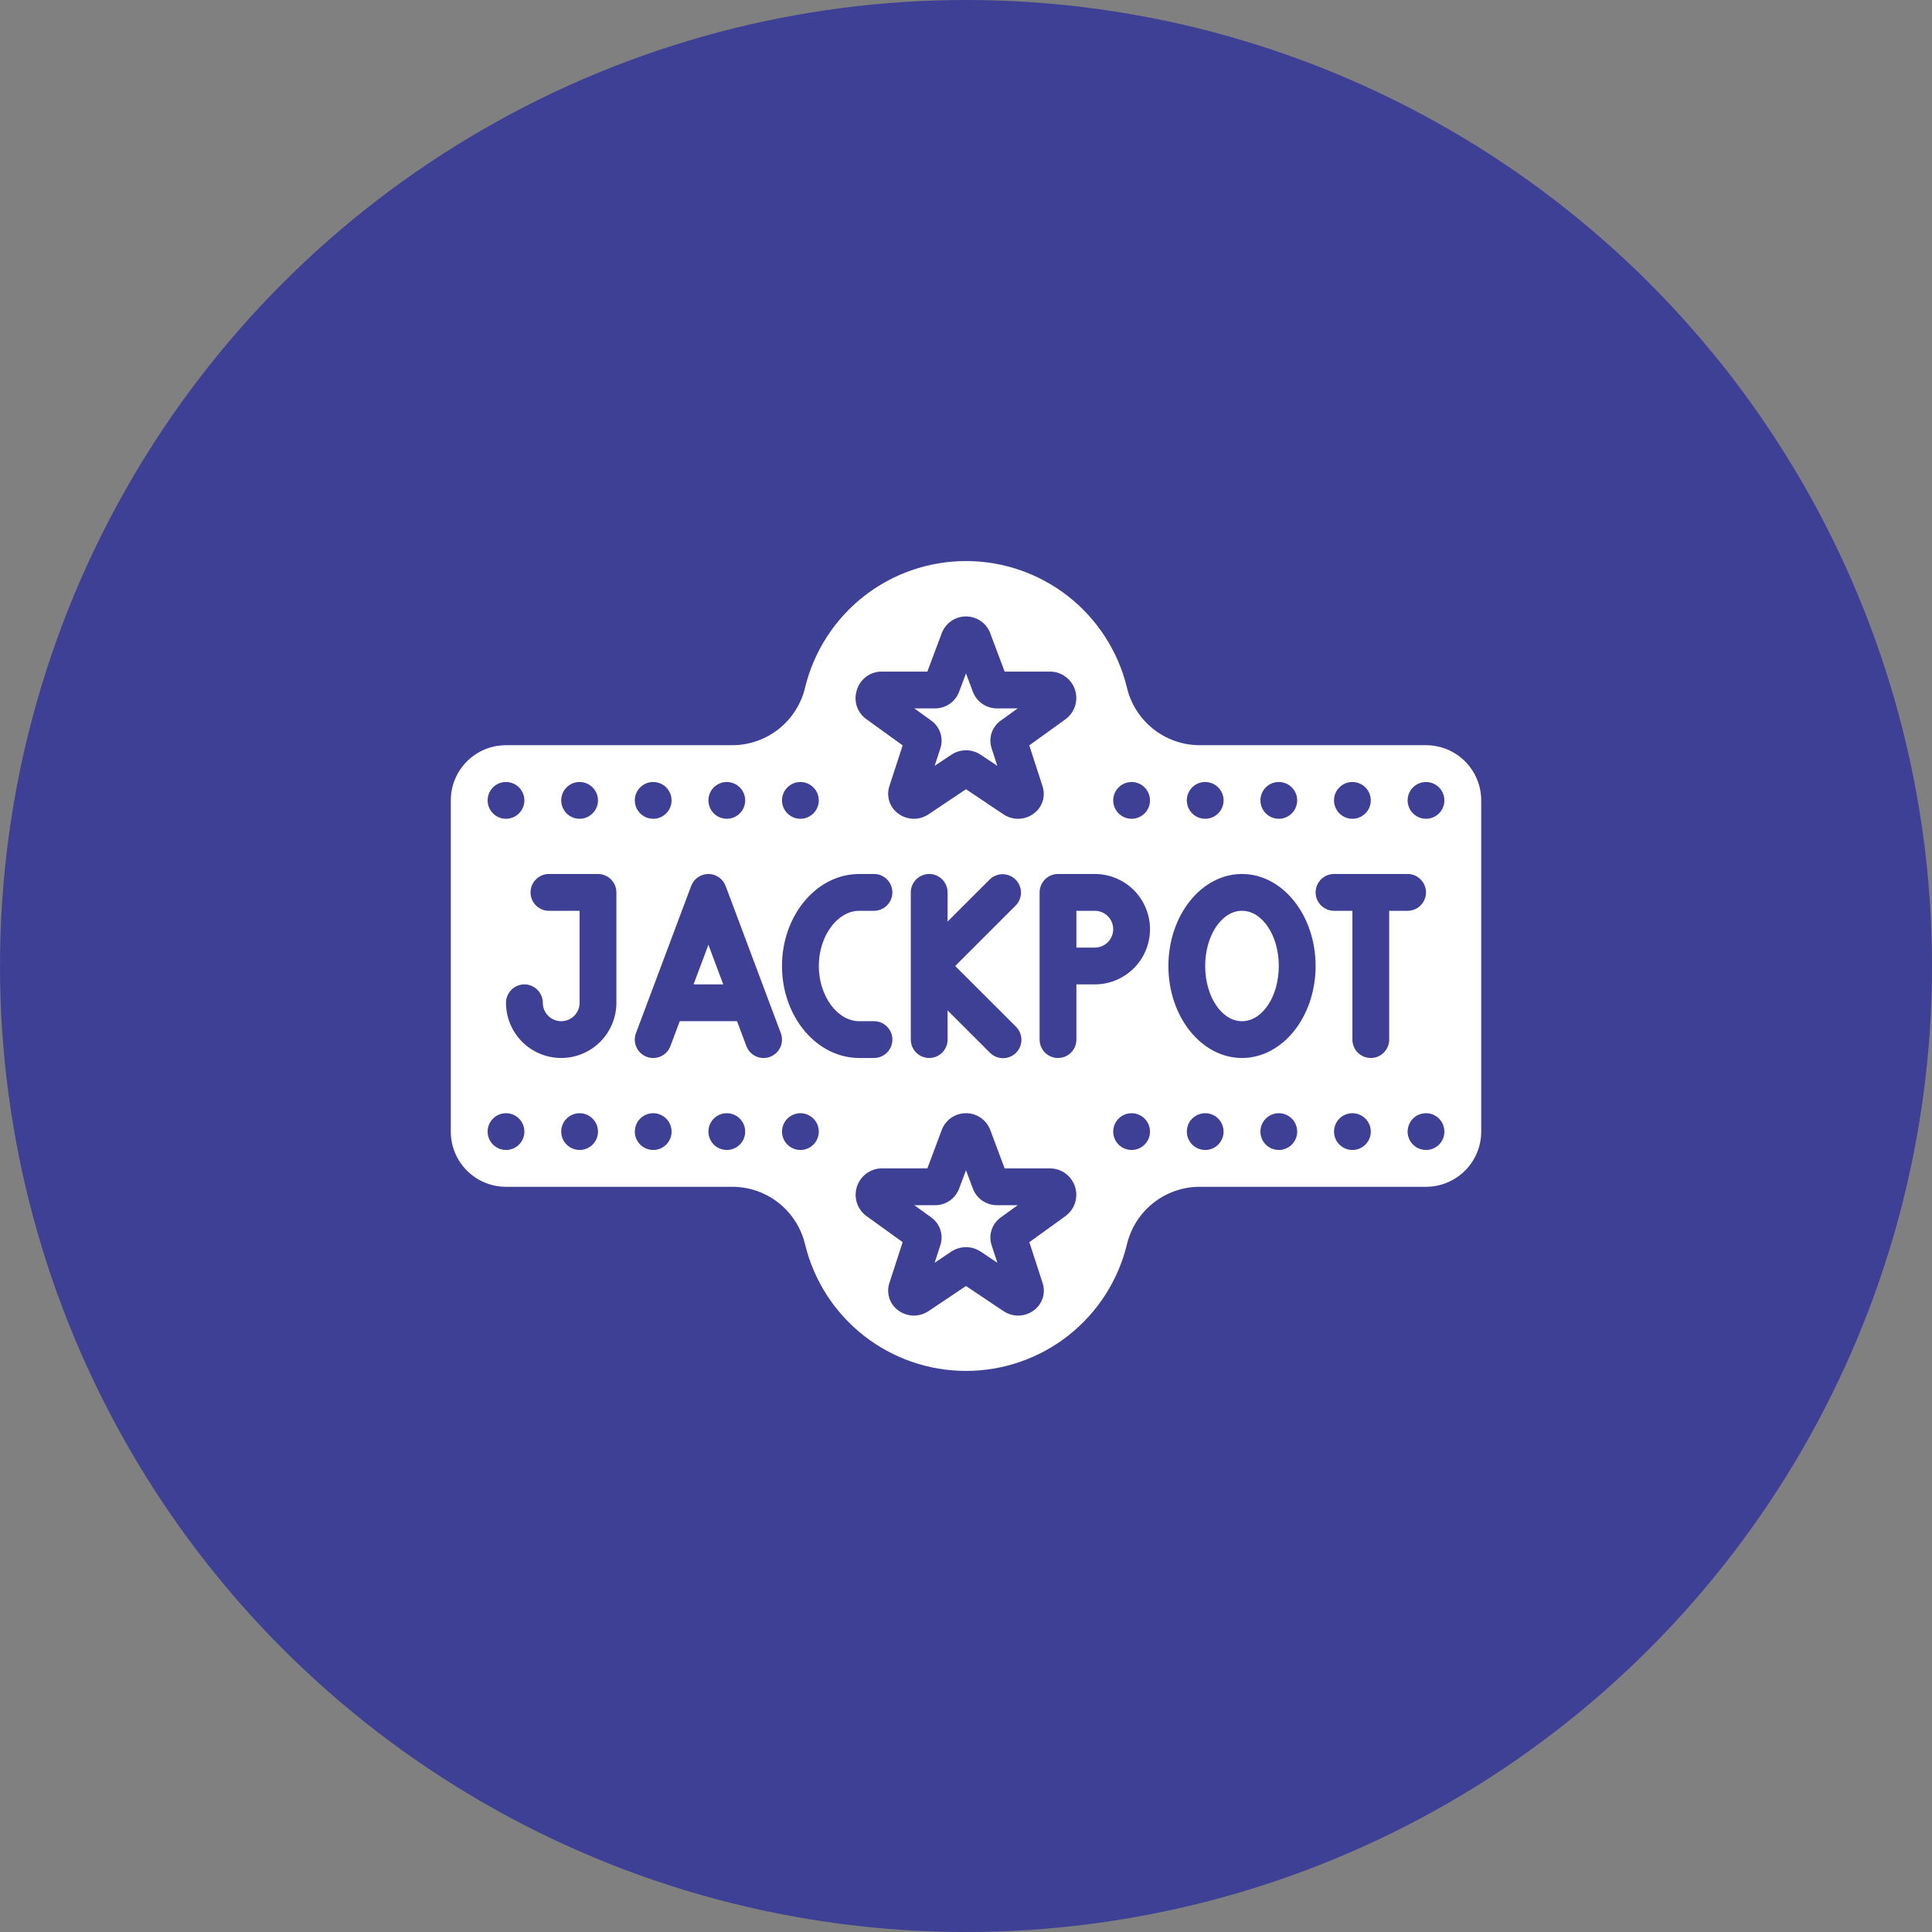
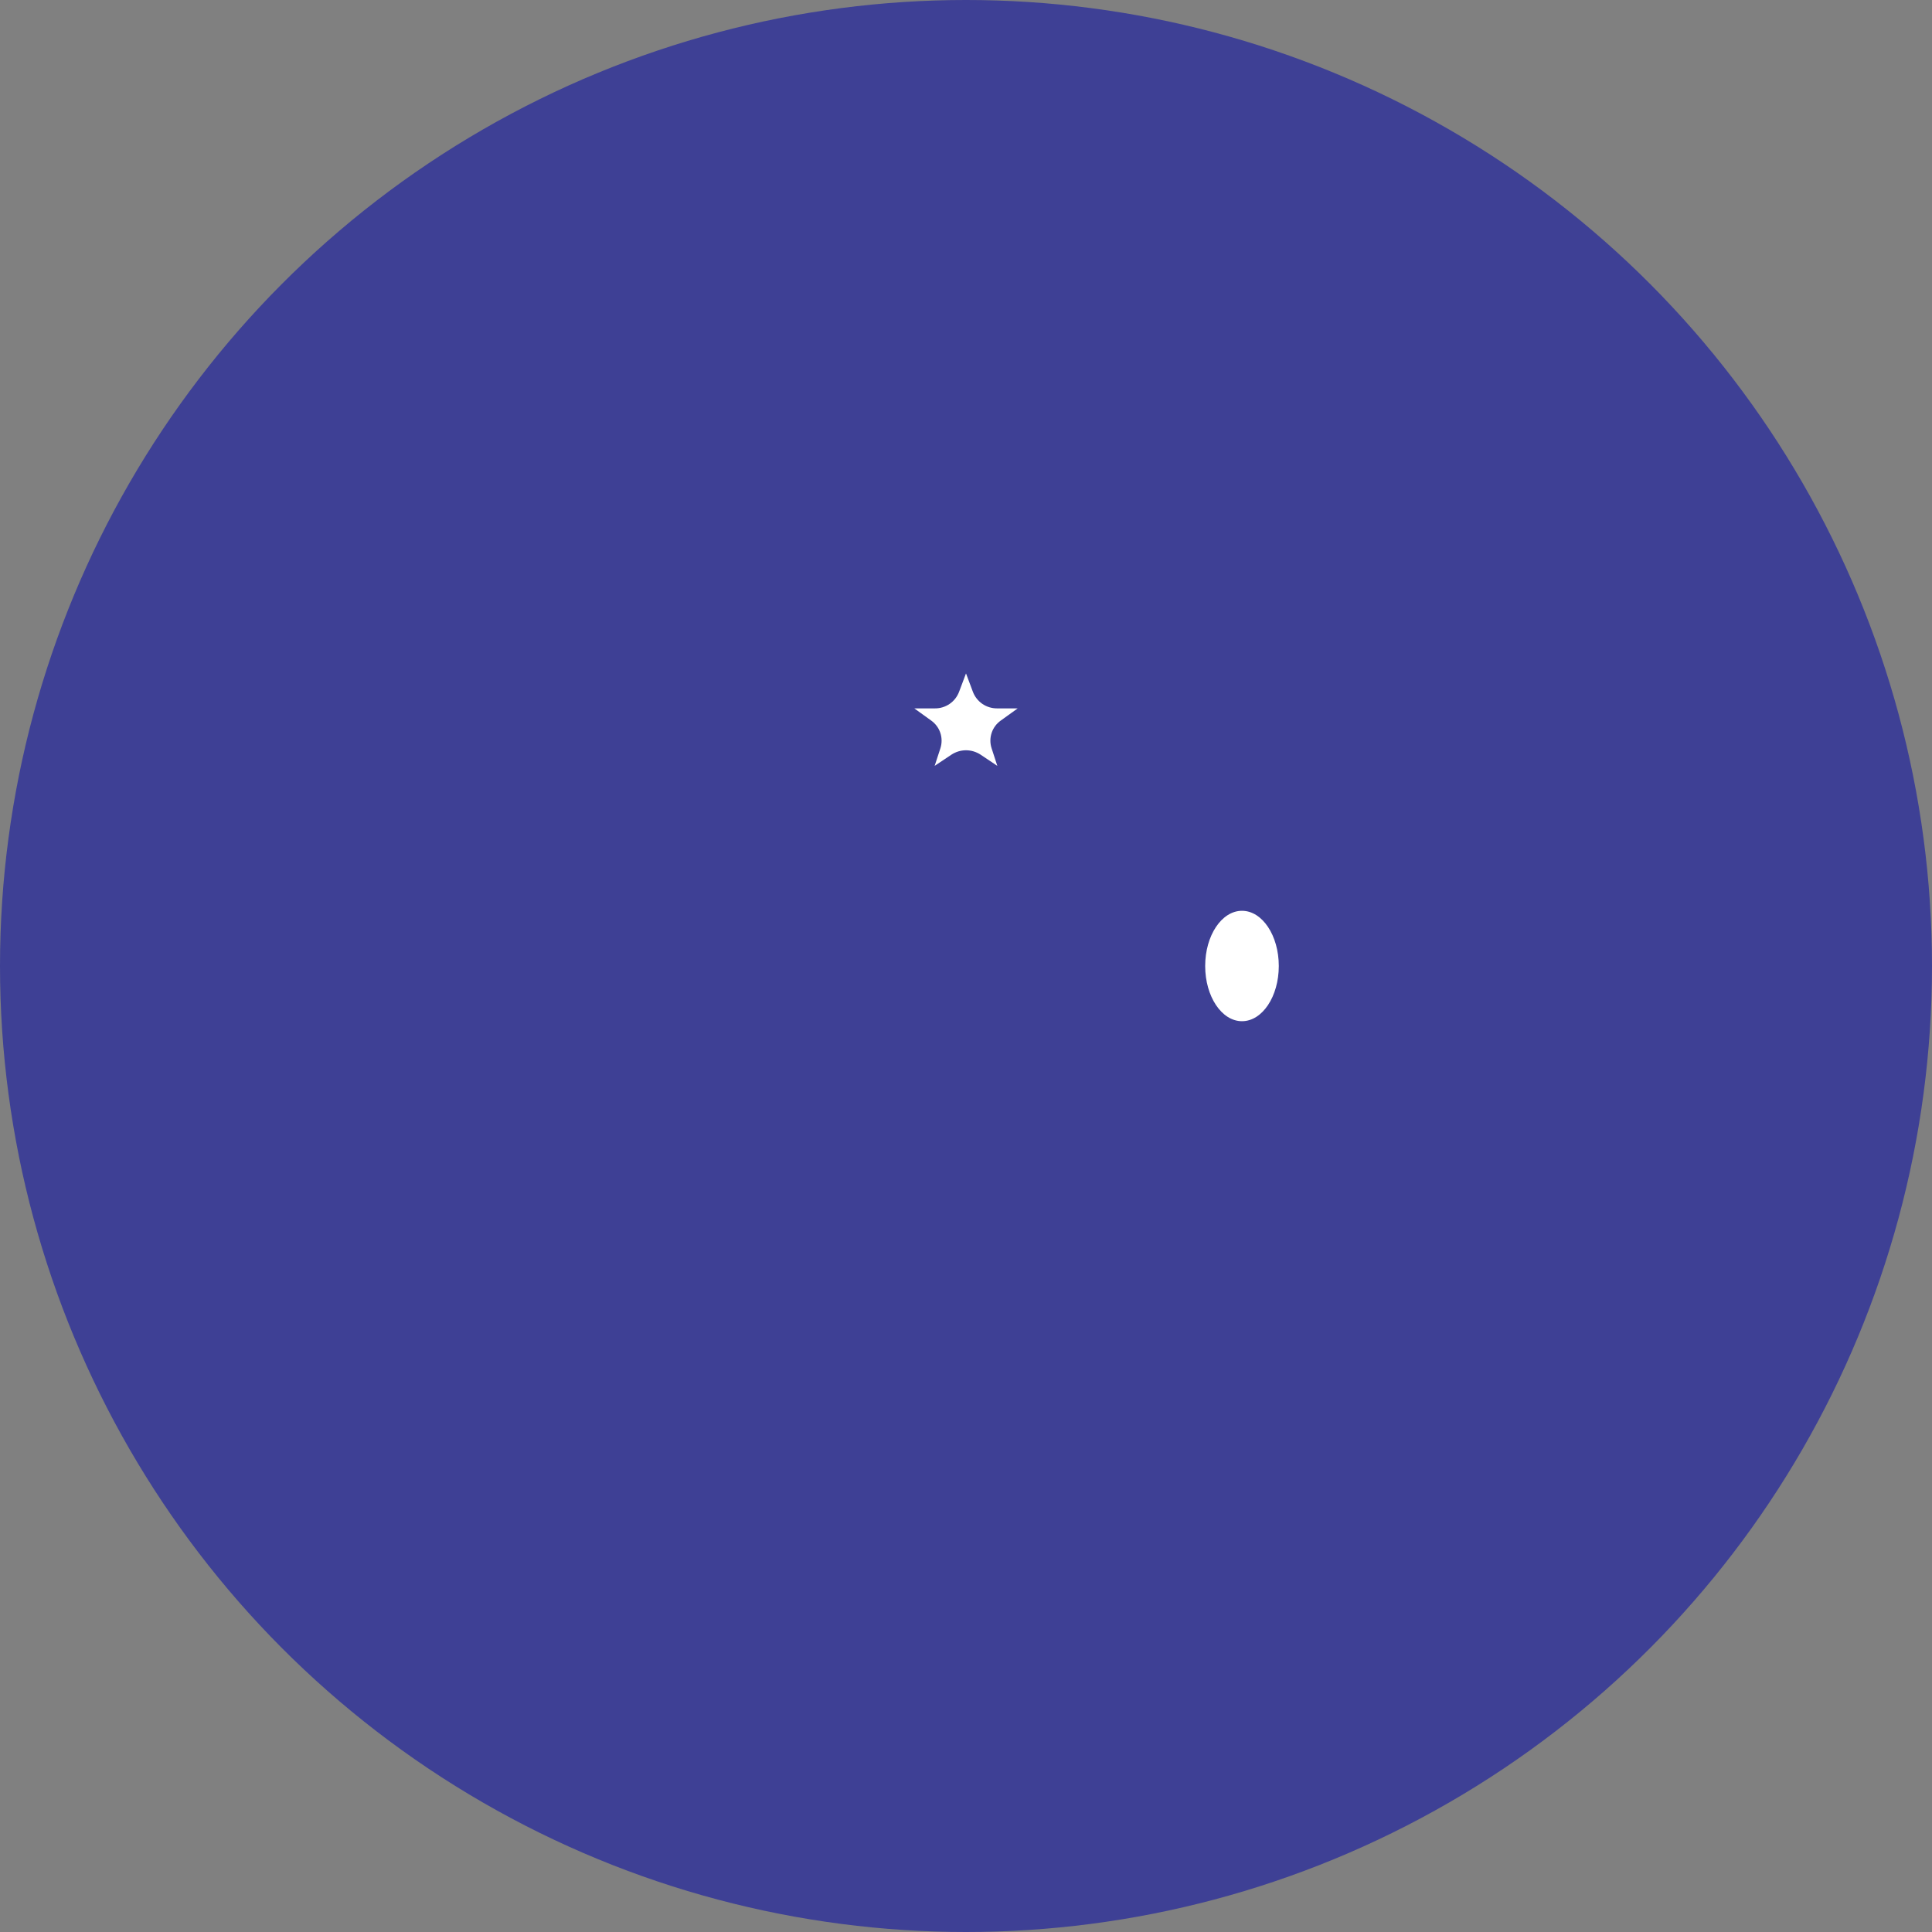
<svg xmlns="http://www.w3.org/2000/svg" width="70" height="70" viewBox="0 0 70 70" fill="none">
  <rect x="0" y="0" width="70" height="70" fill="#808080" stroke="none" />
  <circle cx="35" cy="35" r="35" fill="#3E4095" />
  <path d="M45 37C45.736 37 46.333 36.105 46.333 35C46.333 33.895 45.736 33 45 33C44.264 33 43.666 33.895 43.666 35C43.666 36.105 44.264 37 45 37Z" fill="white" />
-   <path d="M25.129 35.667H26.205L25.667 34.232L25.129 35.667Z" fill="white" />
-   <path d="M39.667 33H39V34.333H39.667C39.843 34.333 40.013 34.263 40.138 34.138C40.263 34.013 40.333 33.843 40.333 33.667C40.333 33.49 40.263 33.32 40.138 33.195C40.013 33.07 39.843 33 39.667 33Z" fill="white" />
-   <path d="M35.247 43.059L35 42.4L34.749 43.067C34.682 43.245 34.562 43.398 34.406 43.505C34.249 43.612 34.064 43.669 33.874 43.667H33.127L33.74 44.109C33.895 44.219 34.01 44.375 34.07 44.554C34.13 44.734 34.131 44.929 34.073 45.109L33.864 45.752L34.471 45.346C34.628 45.242 34.812 45.187 34.999 45.187C35.187 45.187 35.371 45.242 35.528 45.346L36.135 45.751L35.926 45.11C35.868 44.929 35.869 44.735 35.929 44.555C35.989 44.375 36.105 44.219 36.259 44.11L36.873 43.667H36.126C35.935 43.668 35.748 43.611 35.59 43.502C35.433 43.393 35.313 43.239 35.247 43.059Z" fill="white" />
  <path d="M34.074 27.107L33.864 27.749L34.472 27.343C34.629 27.24 34.812 27.184 35 27.184C35.188 27.184 35.372 27.24 35.529 27.343L36.135 27.749L35.926 27.107C35.868 26.927 35.87 26.733 35.929 26.553C35.989 26.373 36.105 26.217 36.26 26.107L36.873 25.666H36.126C35.935 25.667 35.748 25.61 35.59 25.501C35.433 25.392 35.313 25.238 35.247 25.058L35 24.399L34.749 25.066C34.682 25.244 34.562 25.397 34.406 25.504C34.249 25.611 34.064 25.668 33.874 25.666H33.127L33.74 26.108C33.894 26.218 34.01 26.373 34.07 26.553C34.13 26.732 34.131 26.926 34.074 27.107Z" fill="white" />
-   <path d="M51.667 27H43.433C42.825 26.991 42.238 26.779 41.765 26.397C41.293 26.015 40.962 25.486 40.826 24.894C40.505 23.591 39.757 22.433 38.701 21.605C37.645 20.778 36.342 20.328 35 20.328C33.658 20.328 32.355 20.778 31.299 21.605C30.243 22.433 29.495 23.591 29.174 24.894C29.038 25.486 28.707 26.015 28.235 26.397C27.762 26.779 27.175 26.991 26.567 27H18.333C17.803 27 17.294 27.21 16.919 27.585C16.544 27.96 16.333 28.469 16.333 29V41C16.333 41.53 16.544 42.039 16.919 42.414C17.294 42.789 17.803 43 18.333 43H26.567C27.175 43.008 27.762 43.22 28.235 43.602C28.707 43.984 29.038 44.513 29.174 45.106C29.495 46.408 30.243 47.566 31.299 48.394C32.355 49.221 33.658 49.671 35 49.671C36.342 49.671 37.645 49.221 38.701 48.394C39.757 47.566 40.505 46.408 40.826 45.106C40.962 44.513 41.293 43.984 41.765 43.602C42.238 43.22 42.825 43.008 43.433 43H51.667C52.197 43 52.706 42.789 53.081 42.414C53.456 42.039 53.667 41.53 53.667 41V29C53.667 28.469 53.456 27.96 53.081 27.585C52.706 27.21 52.197 27 51.667 27ZM49 28.333C49.132 28.333 49.261 28.372 49.37 28.445C49.48 28.519 49.565 28.623 49.616 28.744C49.666 28.866 49.679 29 49.654 29.13C49.628 29.259 49.565 29.378 49.471 29.471C49.378 29.564 49.259 29.628 49.13 29.654C49.001 29.679 48.867 29.666 48.745 29.616C48.623 29.565 48.519 29.48 48.446 29.37C48.372 29.26 48.333 29.131 48.333 29C48.333 28.823 48.404 28.653 48.529 28.528C48.654 28.403 48.823 28.333 49 28.333ZM46.333 28.333C46.465 28.333 46.594 28.372 46.704 28.445C46.813 28.519 46.899 28.623 46.949 28.744C47 28.866 47.013 29 46.987 29.13C46.961 29.259 46.898 29.378 46.805 29.471C46.711 29.564 46.593 29.628 46.463 29.654C46.334 29.679 46.2 29.666 46.078 29.616C45.956 29.565 45.852 29.48 45.779 29.37C45.706 29.26 45.667 29.131 45.667 29C45.667 28.823 45.737 28.653 45.862 28.528C45.987 28.403 46.156 28.333 46.333 28.333ZM43.667 28.333C43.798 28.333 43.927 28.372 44.037 28.445C44.147 28.519 44.232 28.623 44.282 28.744C44.333 28.866 44.346 29 44.32 29.13C44.295 29.259 44.231 29.378 44.138 29.471C44.045 29.564 43.926 29.628 43.797 29.654C43.667 29.679 43.533 29.666 43.411 29.616C43.29 29.565 43.185 29.48 43.112 29.37C43.039 29.26 43 29.131 43 29C43 28.823 43.07 28.653 43.195 28.528C43.32 28.403 43.49 28.333 43.667 28.333ZM31.048 24.994C31.106 24.804 31.223 24.637 31.382 24.518C31.542 24.399 31.735 24.334 31.933 24.333H33.6L34.124 22.933C34.193 22.756 34.313 22.605 34.47 22.498C34.626 22.391 34.812 22.334 35.001 22.334C35.191 22.335 35.376 22.392 35.532 22.5C35.688 22.607 35.808 22.759 35.876 22.936L36.4 24.333H38.067C38.264 24.338 38.455 24.405 38.613 24.523C38.772 24.642 38.889 24.807 38.95 24.995C39.011 25.183 39.012 25.385 38.953 25.574C38.894 25.763 38.778 25.928 38.621 26.048L37.293 27.006L37.773 28.487C37.831 28.664 37.832 28.855 37.776 29.032C37.719 29.21 37.607 29.365 37.457 29.475C37.3 29.594 37.11 29.661 36.913 29.666C36.716 29.672 36.522 29.616 36.359 29.506L35 28.595L33.639 29.506C33.475 29.615 33.281 29.671 33.084 29.666C32.888 29.66 32.697 29.593 32.54 29.475C32.39 29.365 32.279 29.21 32.222 29.033C32.165 28.855 32.165 28.665 32.223 28.488L32.705 27.006L31.377 26.048C31.217 25.93 31.099 25.764 31.04 25.575C30.981 25.385 30.984 25.182 31.048 24.994ZM36.805 37.194C36.868 37.255 36.919 37.329 36.954 37.41C36.989 37.491 37.007 37.579 37.008 37.667C37.009 37.756 36.992 37.844 36.959 37.926C36.925 38.008 36.875 38.082 36.813 38.145C36.75 38.207 36.676 38.257 36.594 38.29C36.512 38.324 36.424 38.341 36.336 38.34C36.247 38.339 36.16 38.321 36.078 38.286C35.997 38.251 35.923 38.2 35.862 38.136L34.333 36.609V37.666C34.333 37.843 34.263 38.013 34.138 38.138C34.013 38.263 33.843 38.333 33.667 38.333C33.49 38.333 33.32 38.263 33.195 38.138C33.07 38.013 33 37.843 33 37.666V32.333C33 32.156 33.07 31.987 33.195 31.862C33.32 31.737 33.49 31.666 33.667 31.666C33.843 31.666 34.013 31.737 34.138 31.862C34.263 31.987 34.333 32.156 34.333 32.333V33.39L35.862 31.862C35.988 31.74 36.156 31.673 36.331 31.674C36.506 31.676 36.673 31.746 36.797 31.87C36.92 31.993 36.99 32.161 36.992 32.335C36.993 32.51 36.926 32.679 36.805 32.804L34.609 35L36.805 37.194ZM29 28.333C29.132 28.333 29.261 28.372 29.37 28.445C29.48 28.519 29.565 28.623 29.616 28.744C29.666 28.866 29.68 29 29.654 29.13C29.628 29.259 29.565 29.378 29.471 29.471C29.378 29.564 29.259 29.628 29.13 29.654C29.001 29.679 28.867 29.666 28.745 29.616C28.623 29.565 28.519 29.48 28.446 29.37C28.372 29.26 28.333 29.131 28.333 29C28.333 28.823 28.404 28.653 28.529 28.528C28.654 28.403 28.823 28.333 29 28.333ZM26.333 28.333C26.465 28.333 26.594 28.372 26.704 28.445C26.813 28.519 26.899 28.623 26.949 28.744C27 28.866 27.013 29 26.987 29.13C26.961 29.259 26.898 29.378 26.805 29.471C26.711 29.564 26.593 29.628 26.463 29.654C26.334 29.679 26.2 29.666 26.078 29.616C25.956 29.565 25.852 29.48 25.779 29.37C25.706 29.26 25.667 29.131 25.667 29C25.667 28.823 25.737 28.653 25.862 28.528C25.987 28.403 26.156 28.333 26.333 28.333ZM23.667 28.333C23.798 28.333 23.927 28.372 24.037 28.445C24.147 28.519 24.232 28.623 24.282 28.744C24.333 28.866 24.346 29 24.32 29.13C24.295 29.259 24.231 29.378 24.138 29.471C24.045 29.564 23.926 29.628 23.797 29.654C23.667 29.679 23.533 29.666 23.412 29.616C23.29 29.565 23.186 29.48 23.112 29.37C23.039 29.26 23 29.131 23 29C23 28.823 23.07 28.653 23.195 28.528C23.32 28.403 23.49 28.333 23.667 28.333ZM21 28.333C21.132 28.333 21.261 28.372 21.37 28.445C21.48 28.519 21.565 28.623 21.616 28.744C21.666 28.866 21.68 29 21.654 29.13C21.628 29.259 21.565 29.378 21.471 29.471C21.378 29.564 21.259 29.628 21.13 29.654C21.001 29.679 20.867 29.666 20.745 29.616C20.623 29.565 20.519 29.48 20.446 29.37C20.372 29.26 20.333 29.131 20.333 29C20.333 28.823 20.404 28.653 20.529 28.528C20.654 28.403 20.823 28.333 21 28.333ZM18.333 28.333C18.465 28.333 18.594 28.372 18.704 28.445C18.813 28.519 18.899 28.623 18.949 28.744C19 28.866 19.013 29 18.987 29.13C18.961 29.259 18.898 29.378 18.805 29.471C18.711 29.564 18.593 29.628 18.463 29.654C18.334 29.679 18.2 29.666 18.078 29.616C17.956 29.565 17.852 29.48 17.779 29.37C17.706 29.26 17.667 29.131 17.667 29C17.667 28.823 17.737 28.653 17.862 28.528C17.987 28.403 18.156 28.333 18.333 28.333ZM18.333 41.666C18.201 41.666 18.073 41.627 17.963 41.554C17.853 41.481 17.768 41.377 17.717 41.255C17.667 41.133 17.654 40.999 17.679 40.87C17.705 40.74 17.769 40.621 17.862 40.528C17.955 40.435 18.074 40.371 18.203 40.346C18.332 40.32 18.467 40.333 18.588 40.384C18.71 40.434 18.814 40.52 18.888 40.629C18.961 40.739 19 40.868 19 41C19 41.176 18.93 41.346 18.805 41.471C18.68 41.596 18.51 41.666 18.333 41.666ZM21 41.666C20.868 41.666 20.739 41.627 20.63 41.554C20.52 41.481 20.434 41.377 20.384 41.255C20.334 41.133 20.32 40.999 20.346 40.87C20.372 40.74 20.435 40.621 20.529 40.528C20.622 40.435 20.741 40.371 20.87 40.346C20.999 40.32 21.133 40.333 21.255 40.384C21.377 40.434 21.481 40.52 21.554 40.629C21.628 40.739 21.667 40.868 21.667 41C21.667 41.176 21.596 41.346 21.471 41.471C21.346 41.596 21.177 41.666 21 41.666ZM22.333 36.333C22.333 36.863 22.122 37.372 21.747 37.747C21.372 38.122 20.864 38.333 20.333 38.333C19.803 38.333 19.294 38.122 18.919 37.747C18.544 37.372 18.333 36.863 18.333 36.333C18.333 36.156 18.404 35.987 18.529 35.862C18.654 35.737 18.823 35.666 19 35.666C19.177 35.666 19.346 35.737 19.471 35.862C19.596 35.987 19.667 36.156 19.667 36.333C19.667 36.51 19.737 36.679 19.862 36.804C19.987 36.929 20.156 37 20.333 37C20.51 37 20.68 36.929 20.805 36.804C20.93 36.679 21 36.51 21 36.333V33H19.889C19.712 33 19.542 32.929 19.417 32.804C19.292 32.679 19.222 32.51 19.222 32.333C19.222 32.156 19.292 31.987 19.417 31.862C19.542 31.737 19.712 31.666 19.889 31.666H21.667C21.843 31.666 22.013 31.737 22.138 31.862C22.263 31.987 22.333 32.156 22.333 32.333V36.333ZM23.667 41.666C23.535 41.666 23.406 41.627 23.296 41.554C23.187 41.481 23.101 41.377 23.051 41.255C23 41.133 22.987 40.999 23.013 40.87C23.038 40.74 23.102 40.621 23.195 40.528C23.288 40.435 23.407 40.371 23.537 40.346C23.666 40.32 23.8 40.333 23.922 40.384C24.044 40.434 24.148 40.52 24.221 40.629C24.294 40.739 24.333 40.868 24.333 41C24.333 41.176 24.263 41.346 24.138 41.471C24.013 41.596 23.843 41.666 23.667 41.666ZM26.333 41.666C26.201 41.666 26.073 41.627 25.963 41.554C25.853 41.481 25.768 41.377 25.717 41.255C25.667 41.133 25.654 40.999 25.679 40.87C25.705 40.74 25.769 40.621 25.862 40.528C25.955 40.435 26.074 40.371 26.203 40.346C26.332 40.32 26.467 40.333 26.588 40.384C26.71 40.434 26.814 40.52 26.888 40.629C26.961 40.739 27 40.868 27 41C27 41.176 26.93 41.346 26.805 41.471C26.68 41.596 26.51 41.666 26.333 41.666ZM27.901 38.291C27.819 38.322 27.731 38.336 27.644 38.333C27.556 38.33 27.47 38.31 27.39 38.274C27.311 38.237 27.239 38.186 27.179 38.122C27.119 38.058 27.073 37.982 27.042 37.9L26.705 37H24.629L24.291 37.9C24.261 37.982 24.214 38.057 24.154 38.122C24.095 38.186 24.023 38.237 23.943 38.274C23.864 38.31 23.778 38.33 23.69 38.333C23.602 38.337 23.515 38.322 23.433 38.292C23.351 38.261 23.276 38.215 23.212 38.155C23.148 38.095 23.096 38.023 23.06 37.944C23.023 37.864 23.003 37.778 23 37.691C22.997 37.603 23.011 37.516 23.042 37.434L25.042 32.1C25.089 31.973 25.175 31.863 25.286 31.786C25.398 31.708 25.531 31.666 25.667 31.666C25.802 31.666 25.935 31.708 26.047 31.786C26.159 31.863 26.244 31.973 26.291 32.1L28.291 37.434C28.353 37.599 28.347 37.782 28.273 37.943C28.2 38.104 28.066 38.229 27.901 38.291ZM29 41.666C28.868 41.666 28.739 41.627 28.63 41.554C28.52 41.481 28.434 41.377 28.384 41.255C28.334 41.133 28.32 40.999 28.346 40.87C28.372 40.74 28.435 40.621 28.529 40.528C28.622 40.435 28.741 40.371 28.87 40.346C28.999 40.32 29.133 40.333 29.255 40.384C29.377 40.434 29.481 40.52 29.554 40.629C29.628 40.739 29.667 40.868 29.667 41C29.667 41.176 29.596 41.346 29.471 41.471C29.346 41.596 29.177 41.666 29 41.666ZM28.333 35C28.333 33.162 29.589 31.666 31.133 31.666H31.667C31.843 31.666 32.013 31.737 32.138 31.862C32.263 31.987 32.333 32.156 32.333 32.333C32.333 32.51 32.263 32.679 32.138 32.804C32.013 32.929 31.843 33 31.667 33H31.133C30.339 33 29.667 33.916 29.667 35C29.667 36.084 30.339 37 31.133 37H31.667C31.843 37 32.013 37.07 32.138 37.195C32.263 37.32 32.333 37.489 32.333 37.666C32.333 37.843 32.263 38.013 32.138 38.138C32.013 38.263 31.843 38.333 31.667 38.333H31.133C29.589 38.333 28.333 36.838 28.333 35ZM38.623 44.048L37.295 45.006L37.776 46.487C37.834 46.664 37.835 46.855 37.778 47.032C37.721 47.21 37.61 47.365 37.46 47.475C37.303 47.594 37.112 47.661 36.916 47.666C36.719 47.672 36.525 47.615 36.361 47.506L35 46.595L33.639 47.506C33.475 47.615 33.281 47.671 33.084 47.666C32.888 47.66 32.697 47.593 32.54 47.475C32.39 47.365 32.279 47.21 32.222 47.033C32.165 46.855 32.165 46.665 32.223 46.488L32.705 45.006L31.377 44.048C31.219 43.928 31.103 43.762 31.044 43.573C30.985 43.384 30.987 43.182 31.048 42.994C31.109 42.805 31.227 42.641 31.385 42.522C31.544 42.404 31.735 42.338 31.933 42.333H33.6L34.124 40.933C34.192 40.756 34.313 40.604 34.469 40.497C34.625 40.39 34.81 40.333 35 40.333C35.189 40.333 35.374 40.39 35.531 40.497C35.687 40.604 35.807 40.756 35.876 40.933L36.4 42.333H38.067C38.264 42.338 38.455 42.405 38.613 42.523C38.772 42.642 38.889 42.807 38.95 42.995C39.011 43.183 39.012 43.385 38.953 43.574C38.894 43.763 38.778 43.928 38.621 44.048H38.623ZM41 41.666C40.868 41.666 40.739 41.627 40.63 41.554C40.52 41.481 40.434 41.377 40.384 41.255C40.334 41.133 40.32 40.999 40.346 40.87C40.372 40.74 40.435 40.621 40.529 40.528C40.622 40.435 40.74 40.371 40.87 40.346C40.999 40.32 41.133 40.333 41.255 40.384C41.377 40.434 41.481 40.52 41.554 40.629C41.627 40.739 41.667 40.868 41.667 41C41.667 41.176 41.596 41.346 41.471 41.471C41.346 41.596 41.177 41.666 41 41.666ZM39.667 35.666H39V37.666C39 37.843 38.93 38.013 38.805 38.138C38.68 38.263 38.51 38.333 38.333 38.333C38.156 38.333 37.987 38.263 37.862 38.138C37.737 38.013 37.667 37.843 37.667 37.666V32.333C37.667 32.156 37.737 31.987 37.862 31.862C37.987 31.737 38.156 31.666 38.333 31.666H39.667C40.197 31.666 40.706 31.877 41.081 32.252C41.456 32.627 41.667 33.136 41.667 33.666C41.667 34.197 41.456 34.706 41.081 35.081C40.706 35.456 40.197 35.666 39.667 35.666ZM41 29.666C40.868 29.666 40.739 29.627 40.63 29.554C40.52 29.481 40.434 29.377 40.384 29.255C40.334 29.133 40.32 28.999 40.346 28.87C40.372 28.74 40.435 28.622 40.529 28.528C40.622 28.435 40.74 28.372 40.87 28.346C40.999 28.32 41.133 28.333 41.255 28.384C41.377 28.434 41.481 28.52 41.554 28.629C41.627 28.739 41.667 28.868 41.667 29C41.667 29.177 41.596 29.346 41.471 29.471C41.346 29.596 41.177 29.666 41 29.666ZM43.667 41.666C43.535 41.666 43.406 41.627 43.296 41.554C43.187 41.481 43.101 41.377 43.051 41.255C43 41.133 42.987 40.999 43.013 40.87C43.038 40.74 43.102 40.621 43.195 40.528C43.288 40.435 43.407 40.371 43.536 40.346C43.666 40.32 43.8 40.333 43.922 40.384C44.044 40.434 44.148 40.52 44.221 40.629C44.294 40.739 44.333 40.868 44.333 41C44.333 41.176 44.263 41.346 44.138 41.471C44.013 41.596 43.843 41.666 43.667 41.666ZM46.333 41.666C46.201 41.666 46.072 41.627 45.963 41.554C45.853 41.481 45.768 41.377 45.717 41.255C45.667 41.133 45.654 40.999 45.679 40.87C45.705 40.74 45.769 40.621 45.862 40.528C45.955 40.435 46.074 40.371 46.203 40.346C46.333 40.32 46.467 40.333 46.588 40.384C46.71 40.434 46.814 40.52 46.888 40.629C46.961 40.739 47 40.868 47 41C47 41.176 46.93 41.346 46.805 41.471C46.68 41.596 46.51 41.666 46.333 41.666ZM45 38.333C43.529 38.333 42.333 36.838 42.333 35C42.333 33.162 43.529 31.666 45 31.666C46.471 31.666 47.667 33.162 47.667 35C47.667 36.838 46.471 38.333 45 38.333ZM49 41.666C48.868 41.666 48.739 41.627 48.63 41.554C48.52 41.481 48.434 41.377 48.384 41.255C48.334 41.133 48.32 40.999 48.346 40.87C48.372 40.74 48.435 40.621 48.529 40.528C48.622 40.435 48.74 40.371 48.87 40.346C48.999 40.32 49.133 40.333 49.255 40.384C49.377 40.434 49.481 40.52 49.554 40.629C49.627 40.739 49.667 40.868 49.667 41C49.667 41.176 49.596 41.346 49.471 41.471C49.346 41.596 49.177 41.666 49 41.666ZM50.333 37.666C50.333 37.843 50.263 38.013 50.138 38.138C50.013 38.263 49.843 38.333 49.667 38.333C49.49 38.333 49.32 38.263 49.195 38.138C49.07 38.013 49 37.843 49 37.666V33H48.333C48.156 33 47.987 32.929 47.862 32.804C47.737 32.679 47.667 32.51 47.667 32.333C47.667 32.156 47.737 31.987 47.862 31.862C47.987 31.737 48.156 31.666 48.333 31.666H51C51.177 31.666 51.346 31.737 51.471 31.862C51.596 31.987 51.667 32.156 51.667 32.333C51.667 32.51 51.596 32.679 51.471 32.804C51.346 32.929 51.177 33 51 33H50.333V37.666ZM51.667 41.666C51.535 41.666 51.406 41.627 51.296 41.554C51.187 41.481 51.101 41.377 51.051 41.255C51 41.133 50.987 40.999 51.013 40.87C51.038 40.74 51.102 40.621 51.195 40.528C51.288 40.435 51.407 40.371 51.536 40.346C51.666 40.32 51.8 40.333 51.922 40.384C52.044 40.434 52.148 40.52 52.221 40.629C52.294 40.739 52.333 40.868 52.333 41C52.333 41.176 52.263 41.346 52.138 41.471C52.013 41.596 51.843 41.666 51.667 41.666ZM51.667 29.666C51.535 29.666 51.406 29.627 51.296 29.554C51.187 29.481 51.101 29.377 51.051 29.255C51 29.133 50.987 28.999 51.013 28.87C51.038 28.74 51.102 28.622 51.195 28.528C51.288 28.435 51.407 28.372 51.536 28.346C51.666 28.32 51.8 28.333 51.922 28.384C52.044 28.434 52.148 28.52 52.221 28.629C52.294 28.739 52.333 28.868 52.333 29C52.333 29.177 52.263 29.346 52.138 29.471C52.013 29.596 51.843 29.666 51.667 29.666Z" fill="white" />
</svg>